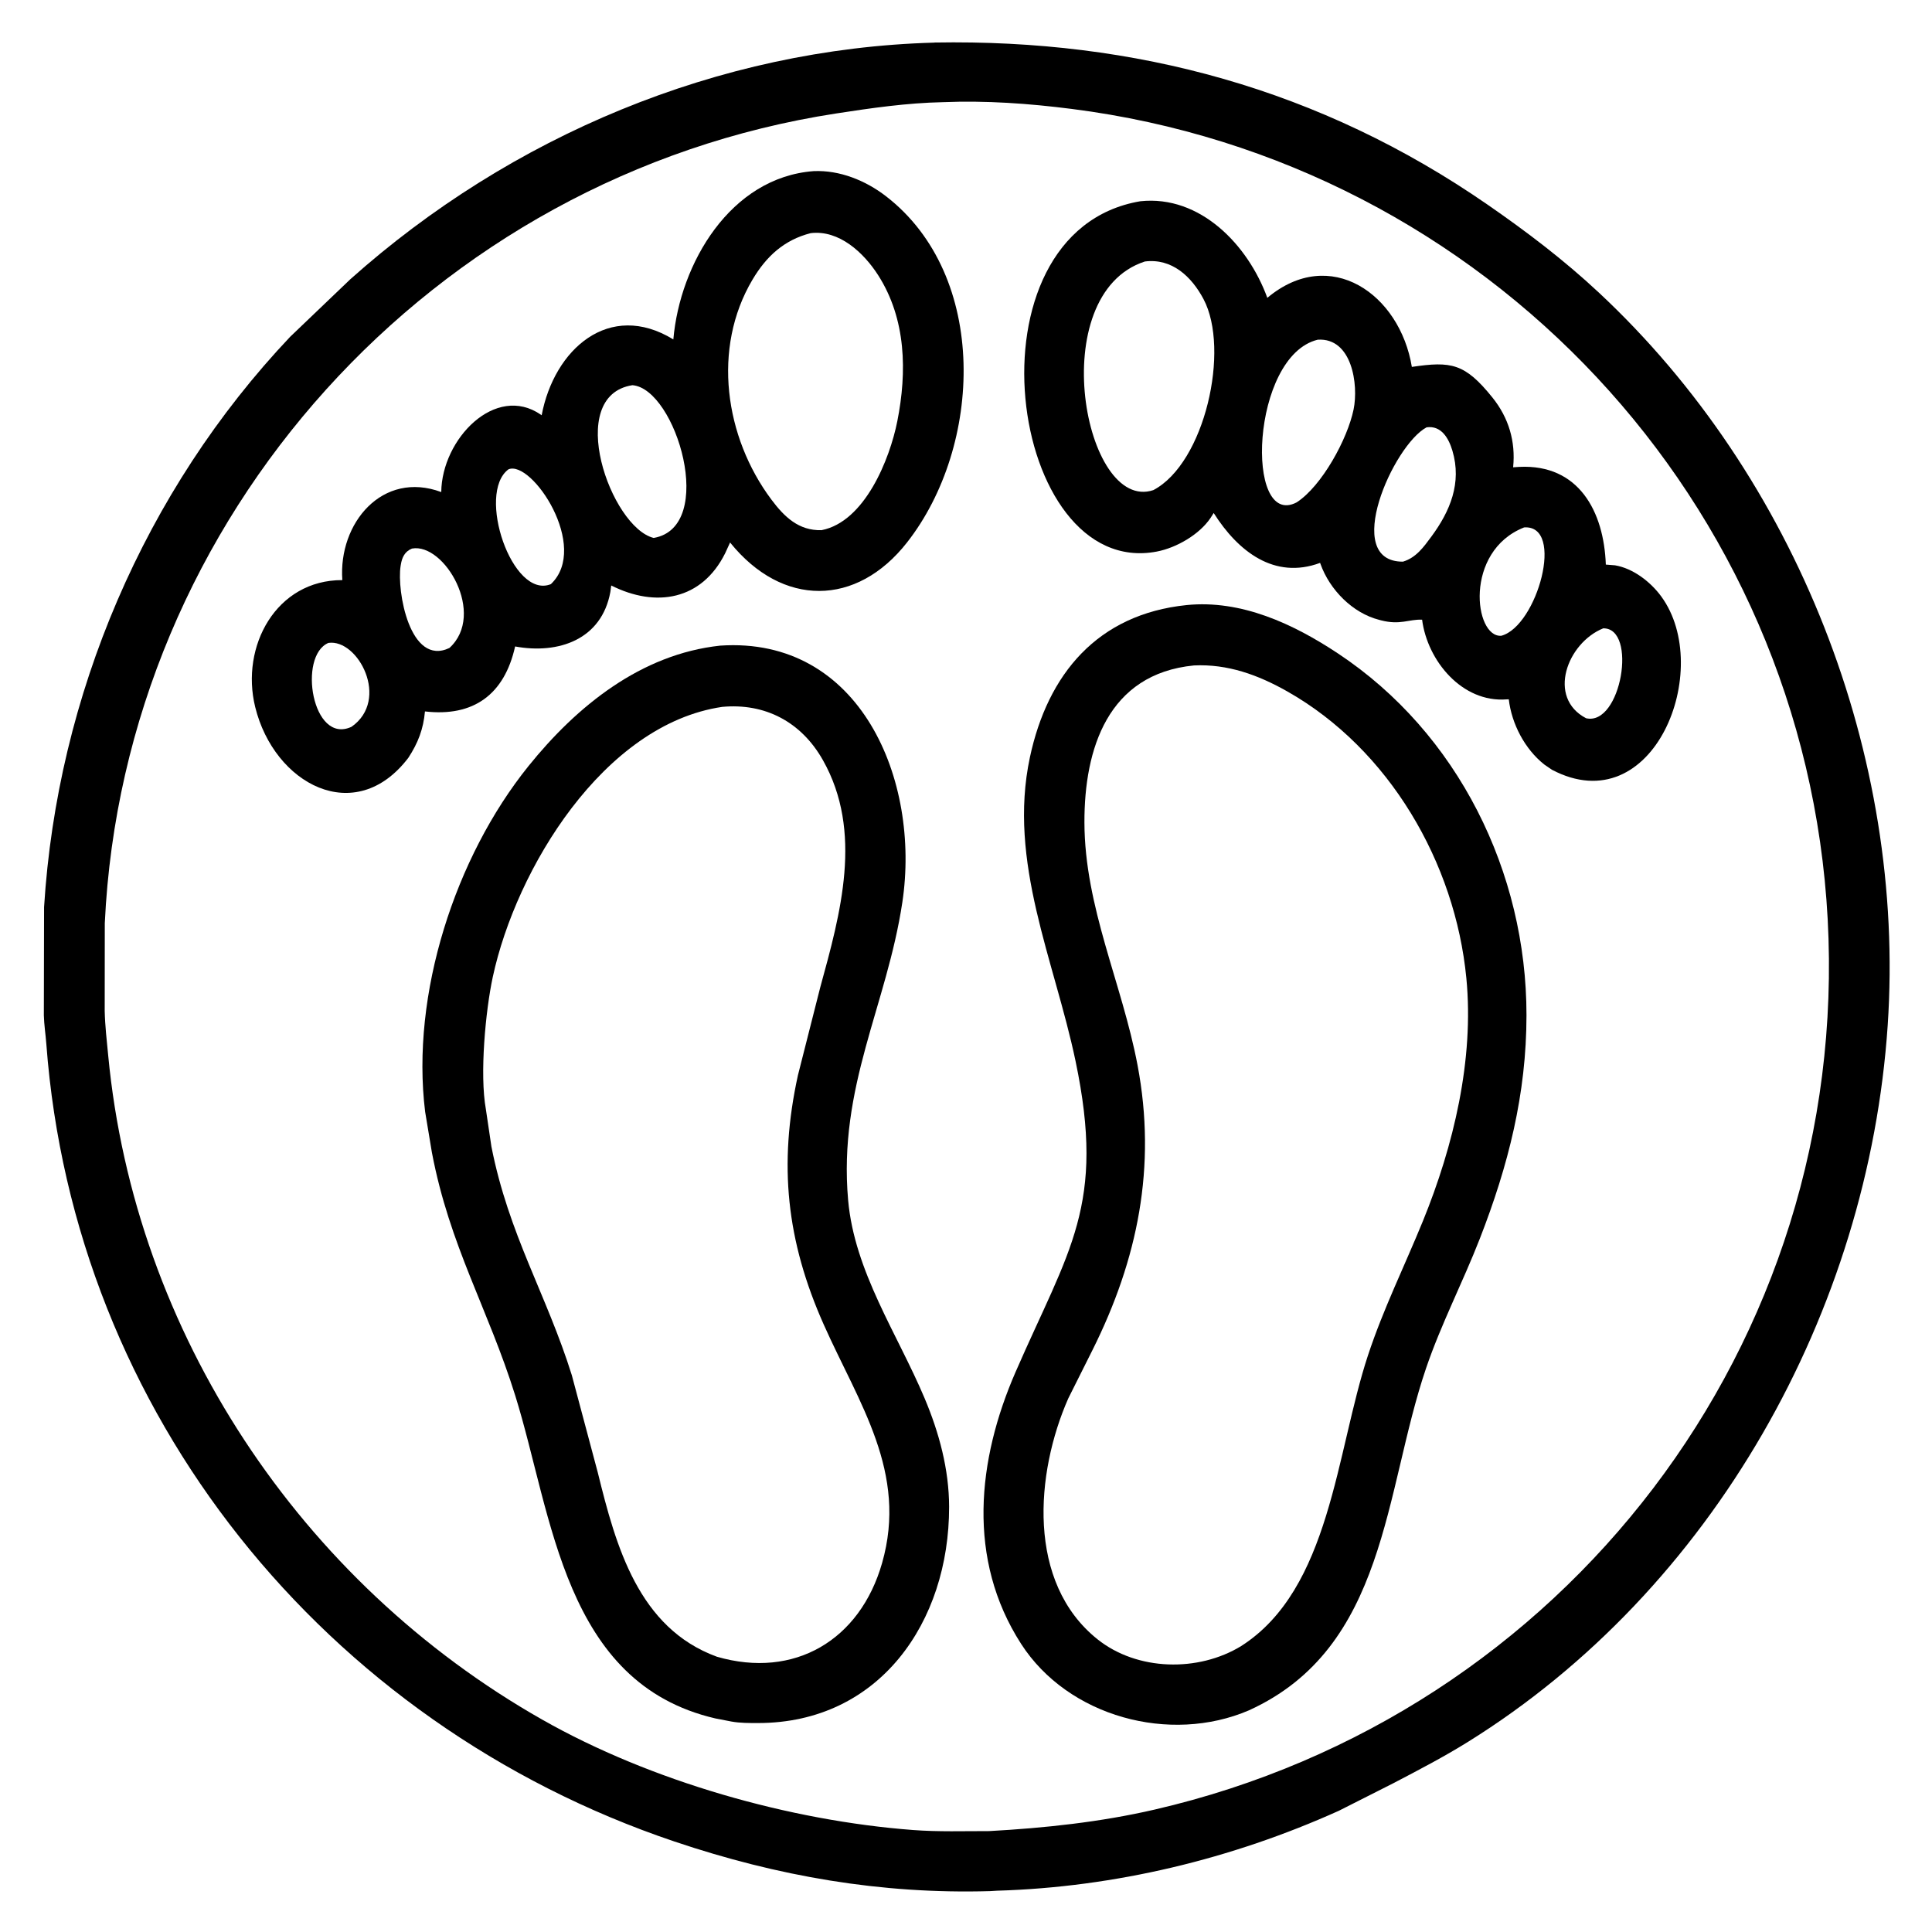
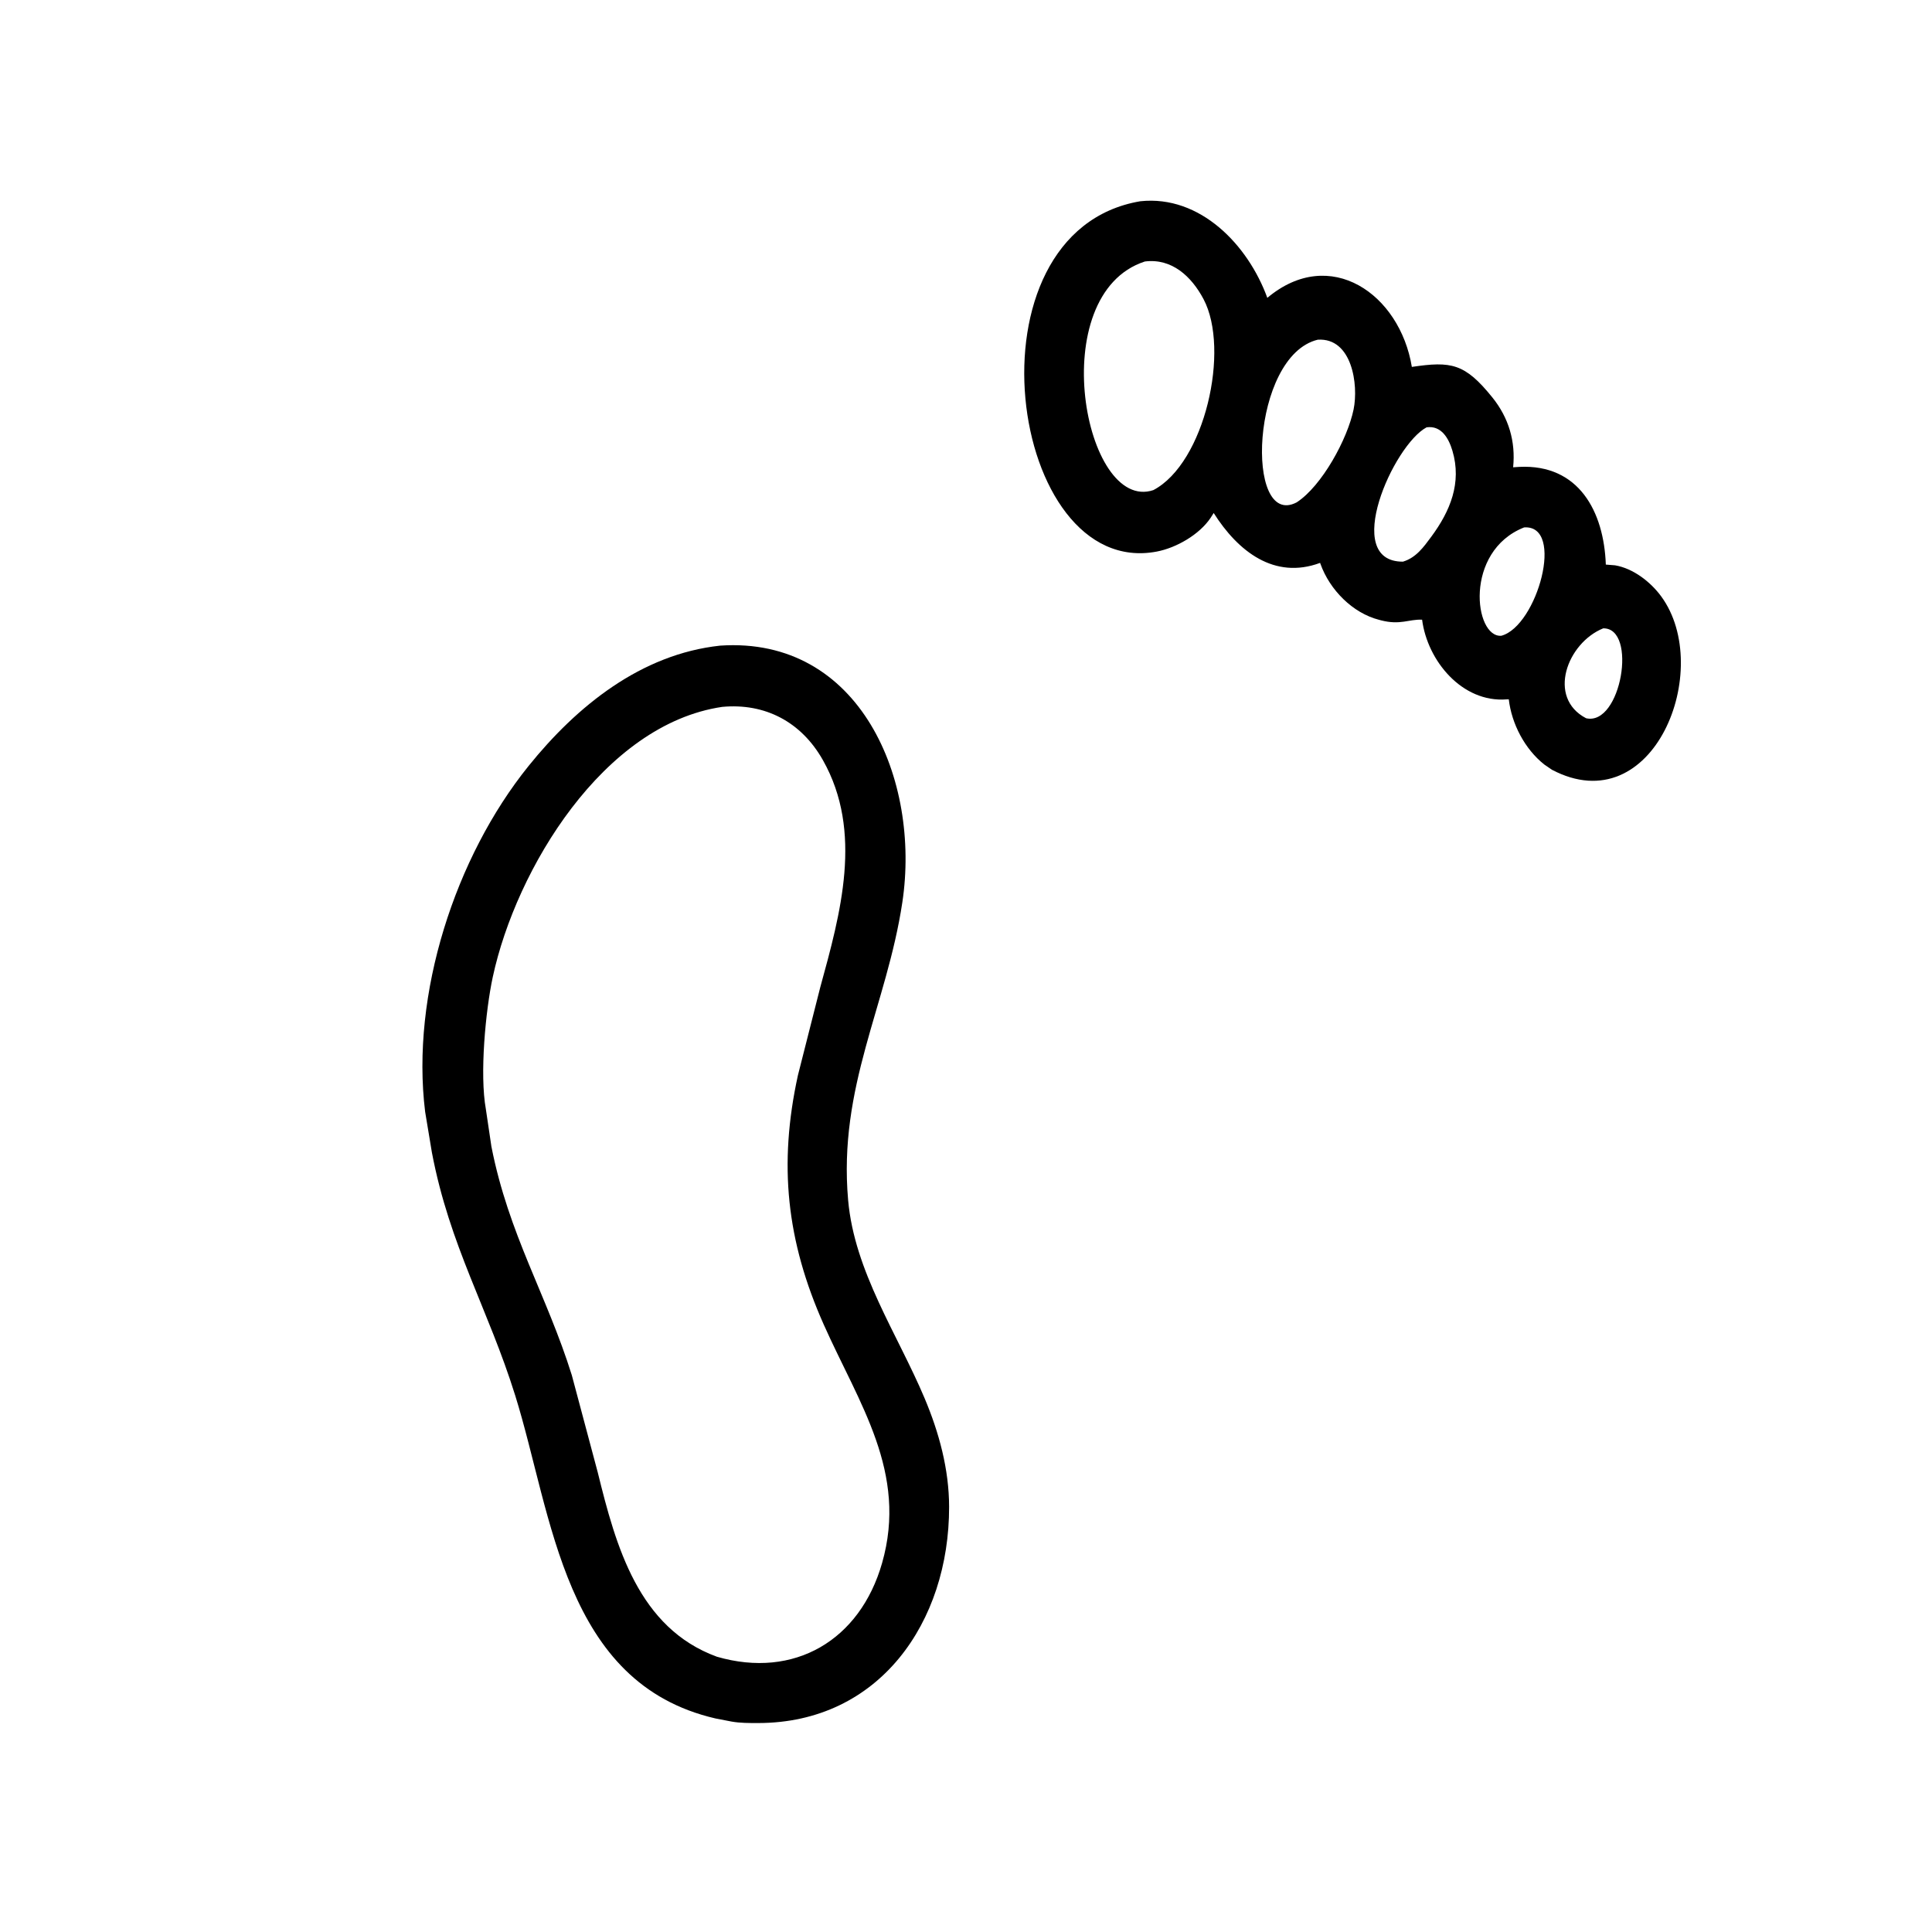
<svg xmlns="http://www.w3.org/2000/svg" viewBox="0 0 512 512" height="512" width="512">
-   <path d="m264.272 501.053-1.897.115c-28.914.832-56.312-3.942-83.625-13.142-92.707-31.229-159.151-113.482-166.47-211.341-.19-2.541-.59-5.064-.661-7.61l.061-28.677c3.491-56.079 26.619-110.353 65.224-151.157l15.924-15.229c42.464-37.922 97.513-61.117 154.706-62.716l.126-.025c53.249-.924 102.292 12.341 146.59 42.983 10.39 7.187 20.188 14.634 29.44 23.265 52.368 48.852 81.378 122.699 76.569 194.206-5.099 75.832-46.281 149.481-111.25 189.9-6.369 3.962-13.027 7.428-19.67 10.901l-14.508 7.335c-28.395 12.8-59.422 20.274-90.559 21.192zm-14.442-473.975c-9.449.194-18.923 1.556-28.259 2.995-107.057 16.494-188.741 107.082-193.801 214.578l-.023 23.268c.091 3.976.549 7.848.926 11.8 7.02 73.615 50.975 139.664 115.037 176.01 28.775 16.326 65.641 26.786 98.295 29.247 6.683.504 13.43.277 20.128.284 14.728-.816 29.438-2.374 43.832-5.697 108.644-25.077 184.436-123.51 178.39-235.997-5.943-110.58-90.441-200.701-200.315-214.696-11.381-1.45-22.729-2.264-34.21-1.792z" />
-   <path d="m108.209 200.835c-14.113 18.519-35.56 6.936-40.578-13.46-3.967-16.123 5.582-33.697 23.091-33.642-1.091-15.122 10.647-29.109 26.216-23.332.145-14.094 14.381-28.774 26.382-20.513l.226.16c3.297-17.483 17.904-30.495 34.894-20.099 1.77-20.152 15.112-42.931 37.183-44.599 6.882-.31 13.759 2.483 19.131 6.623 27.412 21.125 25.621 66.266 5.62 91.782-13.382 17.07-33.037 17.198-46.895.015l-1.296 2.83c-6.199 12.464-18.349 14.517-30.198 8.559l-.234 1.716c-2.31 12.619-13.722 16.56-25.239 14.444-2.848 12.761-11.039 18.698-23.894 17.217-.424 4.698-1.831 8.35-4.409 12.299zm106.629-139.05c-7.045 1.8-11.758 6.146-15.432 12.348-10.773 18.183-7.325 41.732 4.998 58.23 3.445 4.611 7.259 8.298 13.307 8.138 11.478-2.23 18.097-18.85 20.087-28.884 2.595-13.088 2.354-27.082-5.084-38.696-3.793-5.921-10.321-12.05-17.876-11.136zm-47.249 40.294c-18.069 2.821-5.756 37.634 5.639 40.482 16.847-2.877 5.956-39.575-5.639-40.482zm-32.836 22.296c-8.557 6.349.989 34.564 11.234 30.429 10.402-9.865-5.049-32.982-11.234-30.429zm-25.579 21c-1.912.778-2.638 2.35-2.945 4.25l-.066.381c-1.04 6.546 2.436 26.696 12.935 21.716 9.802-8.932-1.307-27.932-9.924-26.347zm-22.136 25c-8.137 3.387-4.33 27.103 6.127 22.227 10.275-7.199 1.707-23.352-6.127-22.227z" />
  <path d="m411.249 203.977-2.001-1.375c-5.166-4.092-8.647-10.779-9.405-17.277l-.593.019c-11.756.909-20.976-10.203-22.378-21.121-3.555-.153-5.751 1.493-10.878.175l-.494-.13c-7.075-1.806-13.104-7.986-15.537-14.753l-.123-.346c-12.13 4.5-21.753-3.04-28.199-13.218l-.827 1.297c-2.967 4.427-9.067 7.929-14.24 8.918-39.357 7.526-52.065-84.769-4.381-92.834 15.912-1.697 28.584 11.642 33.661 25.6 16.645-13.964 35.128-1.001 38.3 18.3 10.421-1.544 14.037-.966 21.336 8.09 4.328 5.369 6.199 11.653 5.506 18.511l1.656-.106c15.753-.761 22.402 11.83 22.909 25.894l2.439.192c4.819.812 9.425 4.391 12.248 8.249 14.074 19.233-2.009 60.152-28.999 45.915zm-107.848-134.679c-26.856 8.711-16.061 66.731 2.254 60.584 13.651-7.181 20.386-37.261 13.284-50.627-3.203-6.03-8.411-10.856-15.538-9.957zm45.814 20.727c-17.748 4.314-19.385 50.282-5.596 43.115 6.711-4.347 13.496-16.827 15.098-24.64 1.344-6.558-.41-19.069-9.502-18.475zm28.845 23.223c-8.809 4.684-22.639 35.666-6.264 35.597 3.476-1.05 5.463-3.835 7.538-6.648 4.961-6.723 8.108-14.218 5.573-22.748-.992-3.337-2.965-6.749-6.847-6.201zm25.848 26.522c-16.033 6.317-13.246 29.305-6.033 28.712 9.499-2.563 16.954-29.459 6.033-28.712zm20.964 26.746c-9.583 3.88-14.956 18.378-4.545 23.824 9.305 2.16 13.697-23.954 4.545-23.824z" />
-   <path d="m330.994 453.253c-20.954 9.002-47.936 1.722-60.389-17.606-14.458-22.44-11.624-48.749-1.464-72.063 14.198-32.58 23.924-44.109 15.877-82.451-5.589-26.628-17.997-52.71-12.09-80.41 4.714-22.107 17.928-37.95 41.544-40.373 14.485-1.454 28.284 4.994 40.06 12.794 31.891 21.121 50.02 58.07 50.002 95.902-.01 20.89-4.803 39.789-12.356 59.181-4.513 11.589-10.275 22.652-14.279 34.434-11.104 32.672-10.354 73.957-46.905 90.592zm-14.594-276.902c-22.819 2.245-29.063 22.103-29.017 41.613.054 22.438 9.971 42.613 14.083 64.347 5.087 26.881.048 51.455-11.941 75.455l-6.42 12.822c-8.726 19.806-11.083 48.817 7.76 63.853 10.513 8.389 26.697 8.733 38.061 1.781 23.686-15.138 25.114-51.337 33.615-77.083 4.036-12.224 9.682-23.633 14.531-35.518 8.13-19.924 13.613-42.802 11.528-64.376-2.96-30.633-20.458-60.72-47.464-76.014-7.714-4.368-15.794-7.308-24.736-6.88z" />
  <path d="m189.601 455.406c-40.276-9.324-43.144-53.789-53.056-85.564-7.172-22.992-17.387-39.656-22.089-64.429l-1.791-10.788c-3.835-31.144 7.953-67.476 27.383-91.599 12.822-15.918 29.822-29.672 50.805-31.927 37.151-2.503 53.15 35.639 48.279 68.01-4.126 27.418-17.041 48.821-14.367 78.953 1.679 18.914 13.038 35.364 20.25 52.454 3.856 9.138 6.498 18.879 6.509 28.821.034 30.557-18.502 57.24-50.559 57.286-2.315.004-4.855.019-7.132-.399zm1.776-268.073c-31.42 4.627-54.612 42.923-60.784 71.569-1.912 8.875-3.517 25.796-1.829 35.072l1.465 9.874c4.581 23.329 14.613 39.188 21.31 60.599l6.885 25.803c4.808 19.559 10.782 41.195 31.555 48.797 20.564 5.963 37.934-4.405 43.775-24.796 6.883-24.034-6.114-42.268-15.442-63.199-9.908-22.233-12.031-42.465-6.853-66.099l5.915-23.305c5.369-19.554 11.428-41.214.703-60.205-5.715-10.12-15.309-15.175-26.7-14.11z" />
</svg>